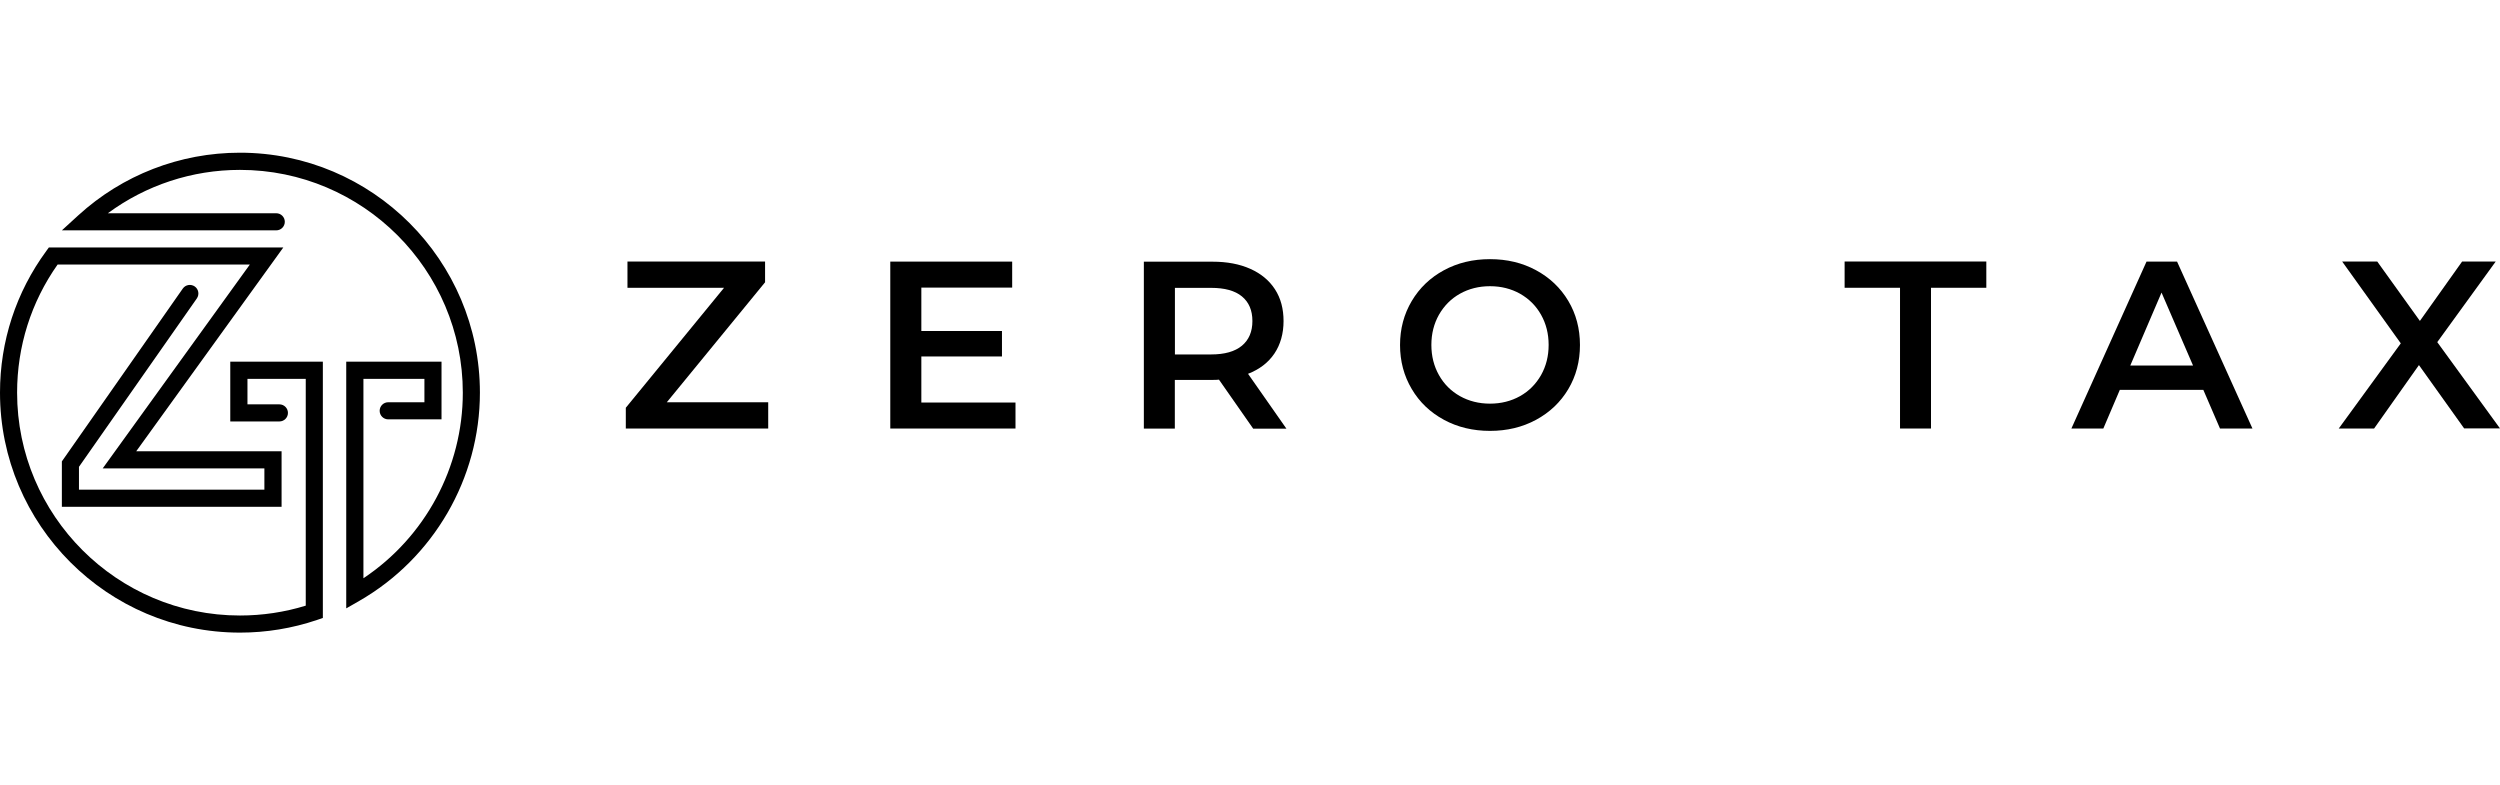
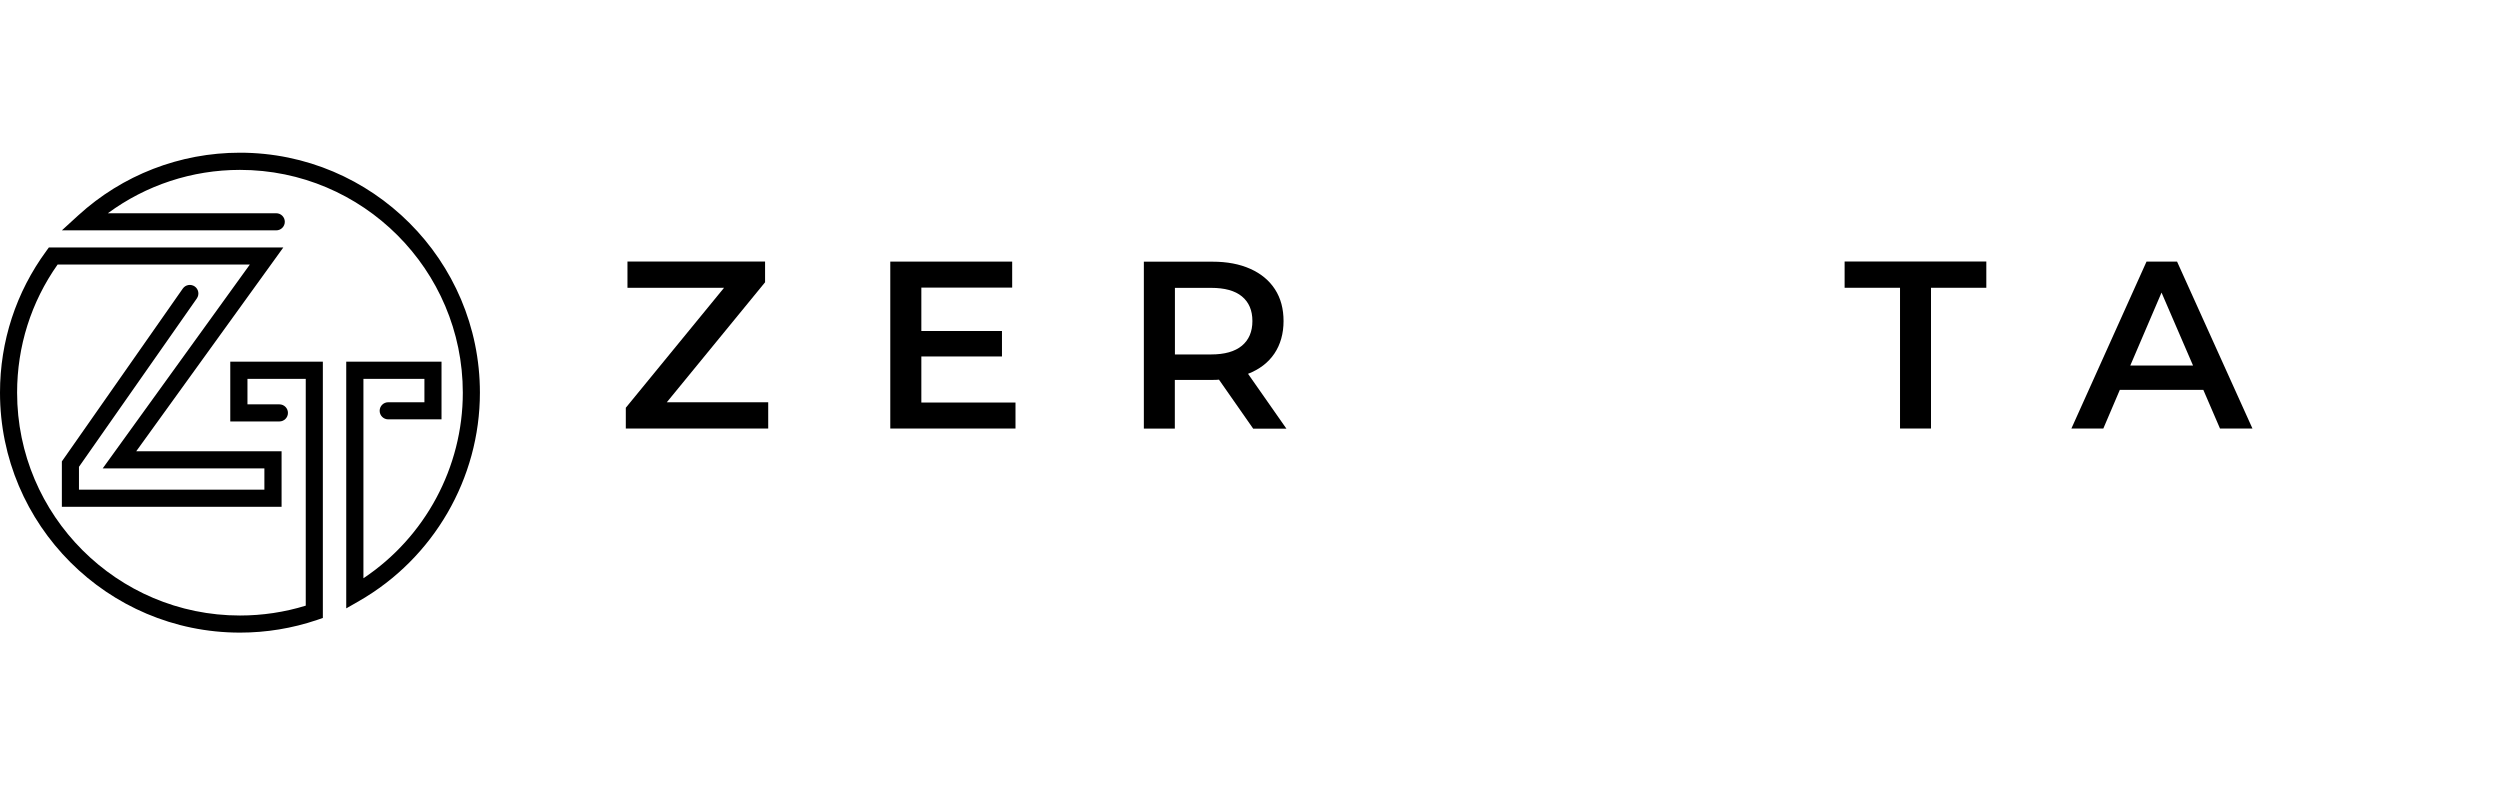
<svg xmlns="http://www.w3.org/2000/svg" id="Layer_1" viewBox="0 0 286.51 90">
  <g>
    <path d="m27.5,72.5c-15.16,0-27.5-12.34-27.5-27.5,0-5.89,1.84-11.51,5.31-16.24l.29-.4h26.87l-16.86,23.36h16.66v6.36H7.09v-5.2l13.86-19.81c.31-.44.92-.55,1.37-.24.44.31.55.92.24,1.37l-13.51,19.3v2.62h21.25v-2.44H11.77l16.86-23.36H6.6c-3.04,4.31-4.64,9.38-4.64,14.68,0,14.08,11.46,25.54,25.54,25.54,2.57,0,5.11-.38,7.54-1.13v-25.99h-6.68v2.92h3.66c.54,0,.98.44.98.98s-.44.98-.98.98h-5.63v-6.85h10.61v29.37l-.67.23c-2.84.96-5.81,1.45-8.84,1.45Z" />
    <path d="m39.68,69.72v-28.27h10.92v6.61h-6.11c-.54,0-.98-.44-.98-.98s.44-.98.98-.98h4.15v-2.68h-6.99v22.85c7.07-4.71,11.39-12.71,11.39-21.26,0-14.08-11.46-25.54-25.54-25.54-5.49,0-10.77,1.75-15.14,4.97h19.3c.54,0,.98.44.98.98s-.44.98-.98.98H7.09l1.87-1.71c5.08-4.64,11.66-7.19,18.54-7.19,15.16,0,27.5,12.34,27.5,27.5,0,9.83-5.31,18.98-13.85,23.88l-1.47.84Z" />
  </g>
  <g>
    <path d="m88.04,46.1v3.01h-16.32v-2.38l11.26-13.75h-11.07v-3.01h15.77v2.38l-11.26,13.75h11.62Z" />
    <path d="m116.38,46.13v2.98h-14.35v-19.13h13.97v2.98h-10.41v4.97h9.24v2.92h-9.24v5.28h10.8Z" />
    <path d="m143.61,49.11l-3.91-5.6c-.16.02-.41.03-.74.03h-4.32v5.58h-3.55v-19.13h7.87c1.66,0,3.1.27,4.33.82,1.23.55,2.17,1.33,2.83,2.35.66,1.02.98,2.23.98,3.64s-.35,2.68-1.05,3.72c-.7,1.04-1.71,1.81-3.02,2.32l4.4,6.29h-3.83Zm-1.28-15.14c-.8-.66-1.98-.98-3.53-.98h-4.15v7.63h4.15c1.55,0,2.72-.33,3.53-1,.8-.67,1.2-1.61,1.2-2.83s-.4-2.16-1.2-2.82Z" />
-     <path d="m165.48,48.11c-1.57-.85-2.8-2.02-3.69-3.53-.89-1.5-1.34-3.18-1.34-5.04s.45-3.54,1.34-5.04c.89-1.5,2.12-2.68,3.69-3.53,1.57-.85,3.32-1.27,5.28-1.27s3.71.42,5.28,1.27c1.57.85,2.8,2.02,3.69,3.51.89,1.49,1.34,3.18,1.34,5.06s-.45,3.56-1.34,5.06c-.89,1.49-2.12,2.66-3.69,3.51-1.57.85-3.33,1.27-5.28,1.27s-3.71-.42-5.28-1.27Zm8.72-2.71c1.02-.57,1.82-1.38,2.41-2.41.58-1.03.87-2.18.87-3.46s-.29-2.43-.87-3.46c-.58-1.03-1.39-1.83-2.41-2.41-1.02-.57-2.17-.86-3.44-.86s-2.42.29-3.44.86c-1.02.57-1.82,1.38-2.41,2.41-.58,1.03-.87,2.18-.87,3.46s.29,2.43.87,3.46c.58,1.03,1.38,1.83,2.41,2.41,1.02.57,2.17.86,3.44.86s2.42-.29,3.44-.86Z" />
    <path d="m217.74,32.98h-6.34v-3.01h16.24v3.01h-6.34v16.13h-3.55v-16.13Z" />
    <path d="m252.51,44.68h-9.57l-1.89,4.43h-3.66l8.61-19.13h3.5l8.64,19.13h-3.72l-1.91-4.43Zm-1.18-2.79l-3.61-8.36-3.58,8.36h7.19Z" />
-     <path d="m282.41,49.11l-5.19-7.27-5.14,7.27h-4.05l7.11-9.76-6.72-9.38h4.02l4.89,6.81,4.84-6.81h3.85l-6.7,9.24,7.19,9.89h-4.1Z" />
  </g>
</svg>